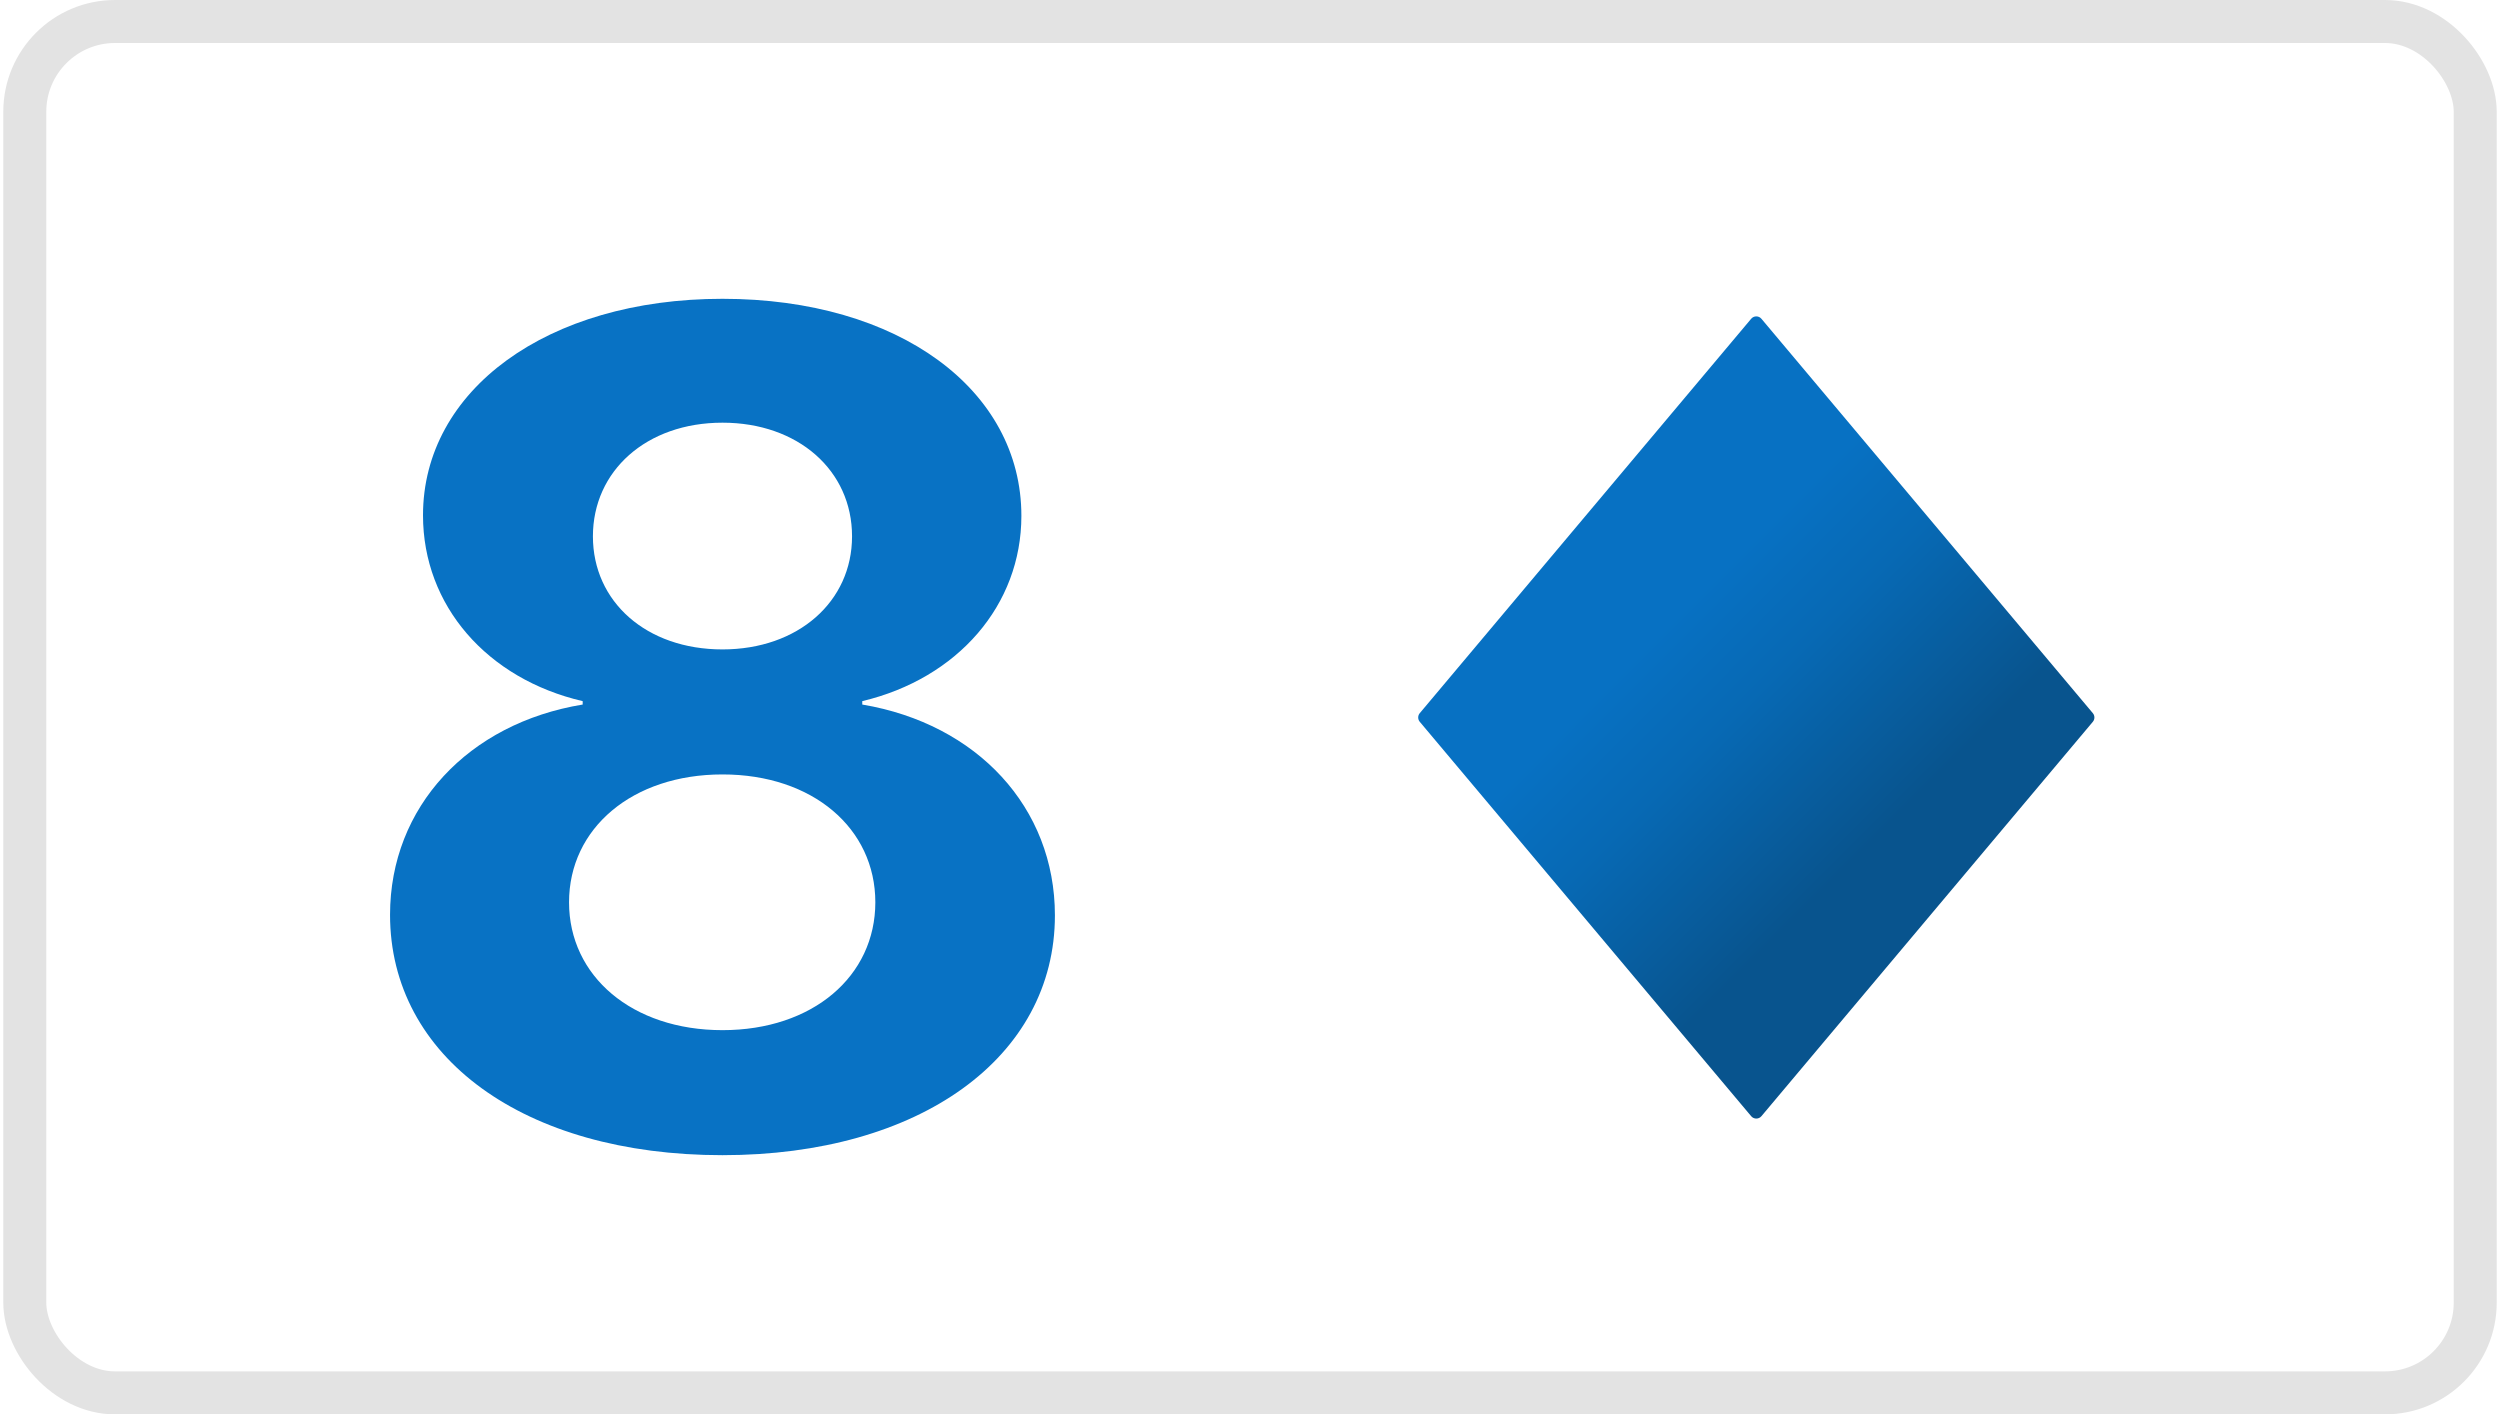
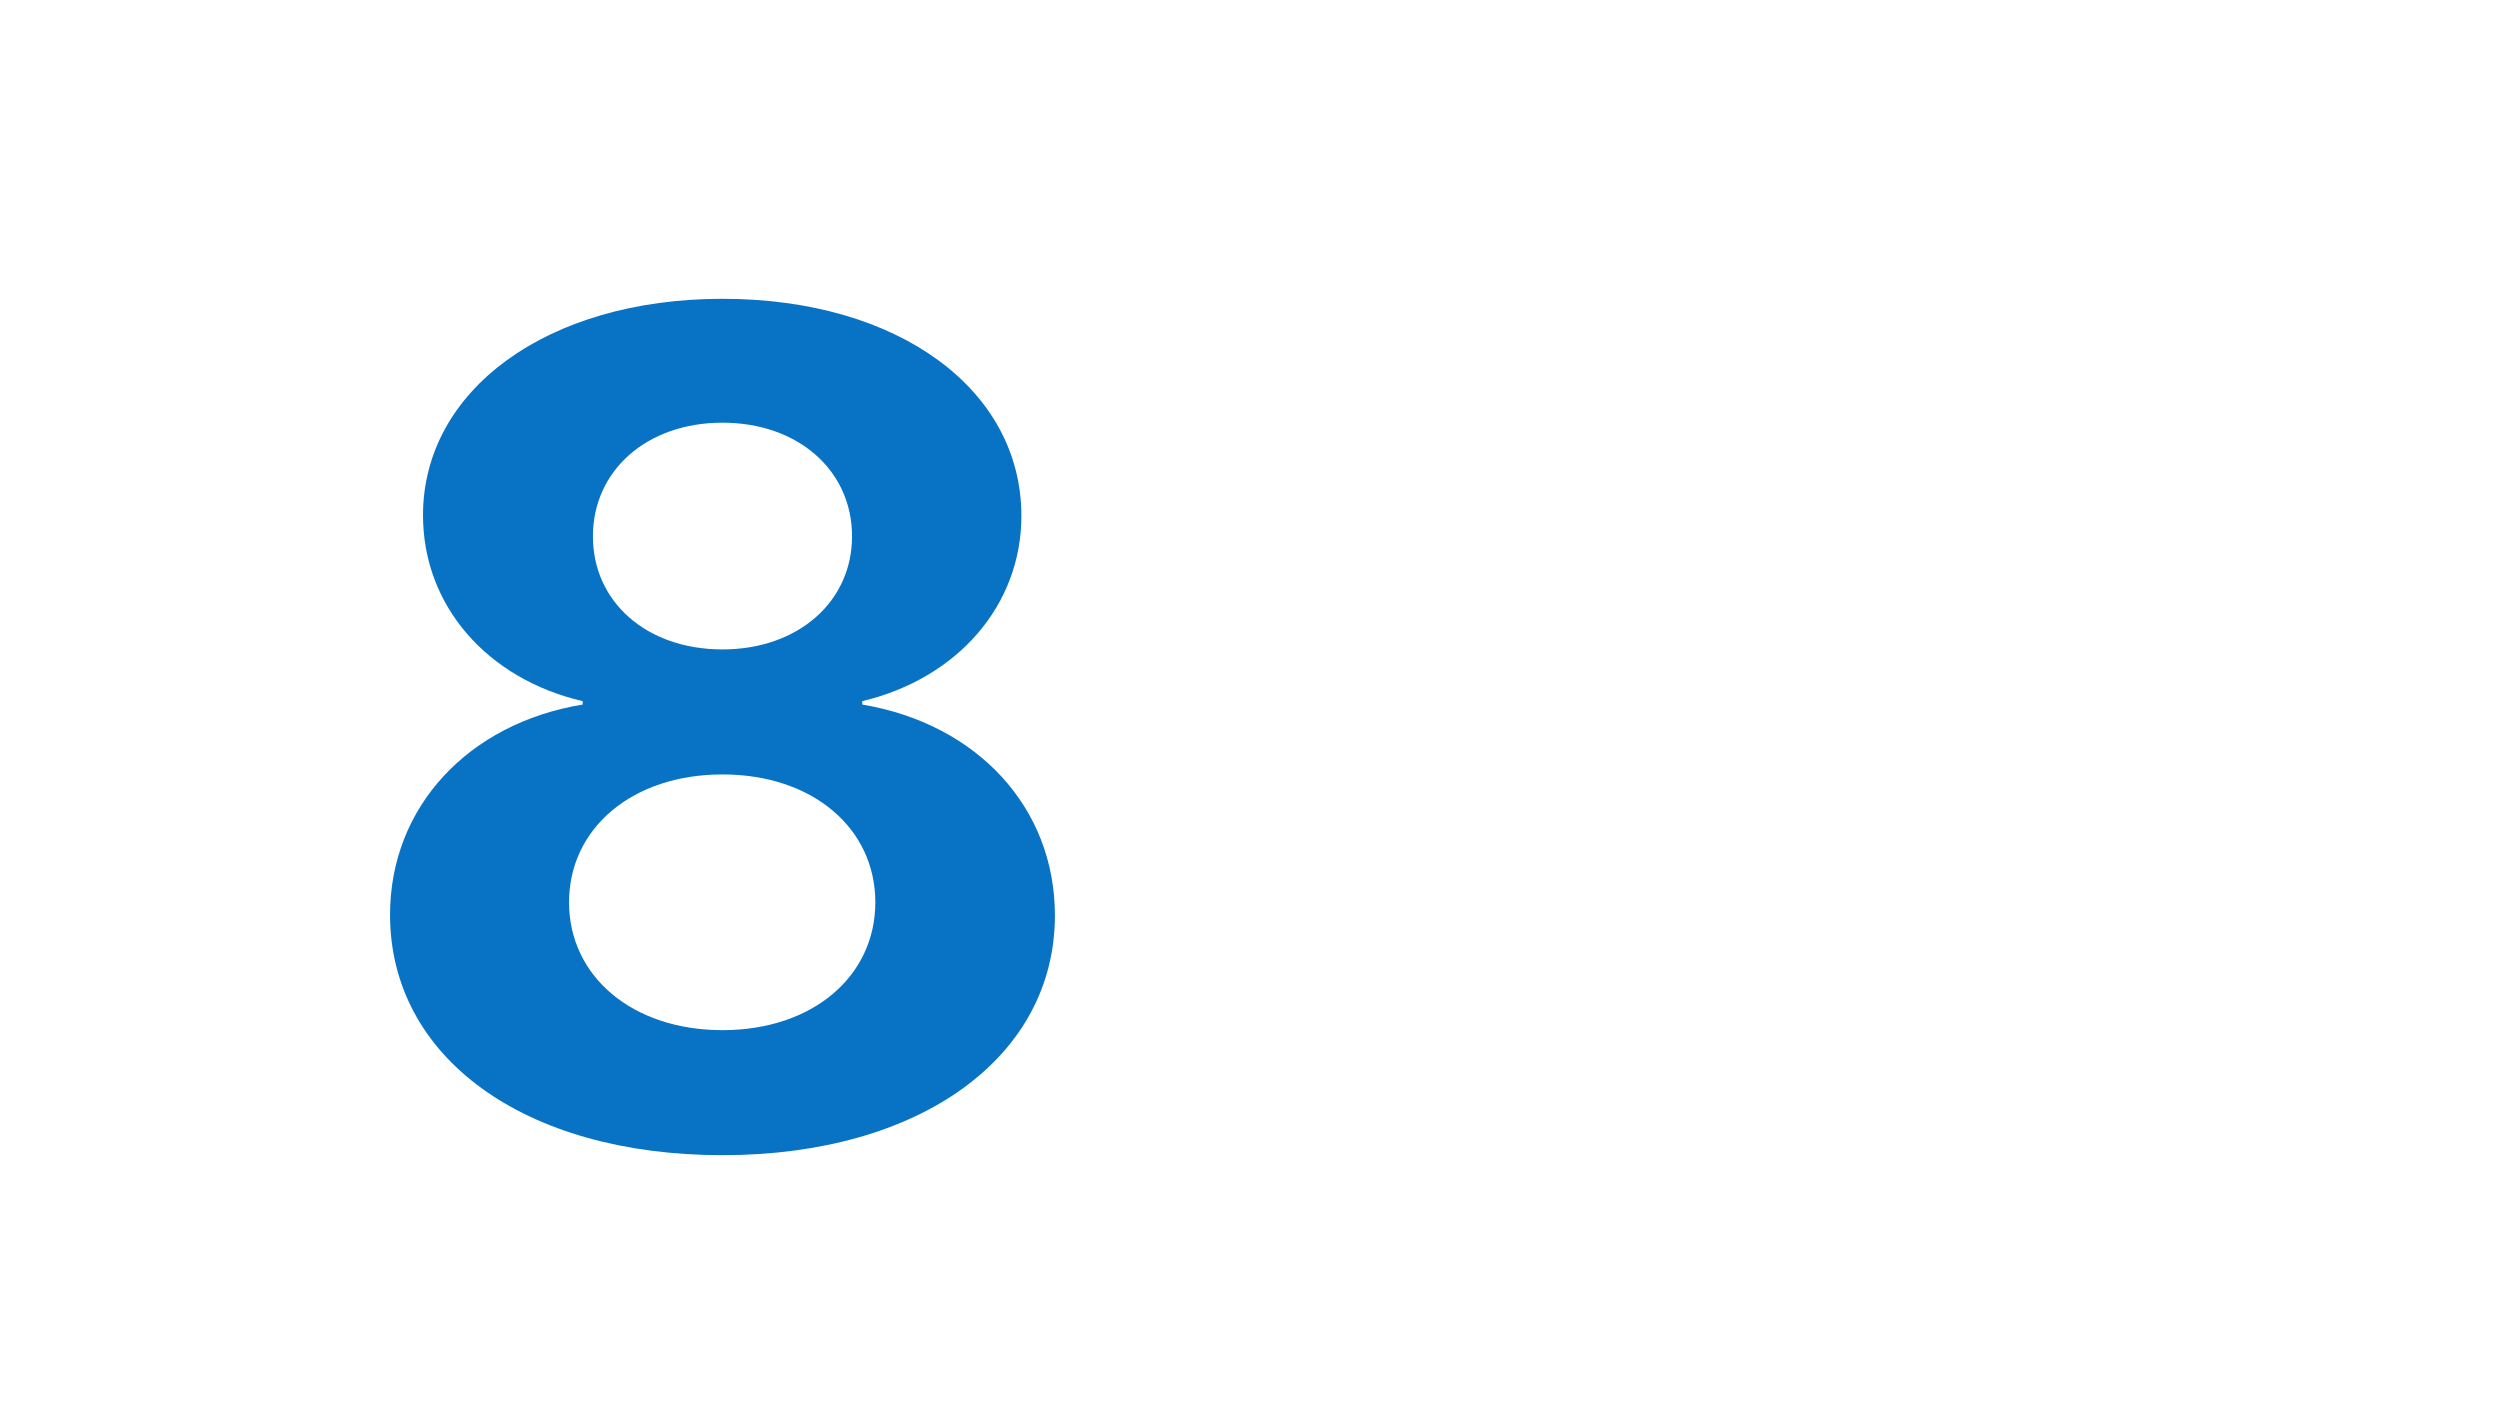
<svg xmlns="http://www.w3.org/2000/svg" width="327" height="185" viewBox="0 0 327 185" fill="none">
-   <rect x="3.242" y="2.812" width="320.517" height="179.377" rx="11.809" fill="white" stroke="#E3E3E3" stroke-width="5.623" />
  <g filter="url(#filter0_i_9_2354)">
    <path d="M94.5 148.379C120.292 148.379 137.982 135.594 137.982 117.012C137.982 102.889 127.799 91.963 112.785 89.436V88.99C125.272 86.017 133.597 76.428 133.597 64.759C133.597 48.258 117.542 36.365 94.5 36.365C71.532 36.365 55.329 48.332 55.329 64.685C55.329 76.503 63.728 86.091 76.215 88.99V89.436C61.275 91.889 51.018 102.815 51.018 116.938C51.018 135.52 68.485 148.379 94.5 148.379ZM94.5 132.026C82.682 132.026 74.431 124.965 74.431 115.302C74.431 105.64 82.682 98.578 94.5 98.578C106.318 98.578 114.494 105.64 114.494 115.302C114.494 124.965 106.318 132.026 94.5 132.026ZM94.5 82.226C84.54 82.226 77.553 75.983 77.553 67.435C77.553 58.887 84.54 52.569 94.5 52.569C104.386 52.569 111.447 58.813 111.447 67.435C111.447 75.983 104.386 82.226 94.5 82.226Z" fill="#0872C4" />
  </g>
  <g filter="url(#filter1_i_9_2354)">
-     <path d="M185.705 93.535C185.431 93.209 185.431 92.734 185.705 92.408L229.054 40.82C229.404 40.404 230.044 40.404 230.393 40.82L273.743 92.408C274.017 92.734 274.017 93.209 273.743 93.535L230.393 145.123C230.044 145.538 229.404 145.538 229.054 145.123L185.705 93.535Z" fill="url(#paint0_linear_9_2354)" />
-   </g>
+     </g>
  <defs>
    <filter id="filter0_i_9_2354" x="51.018" y="36.365" width="86.964" height="112.013" filterUnits="userSpaceOnUse" color-interpolation-filters="sRGB">
      <feFlood flood-opacity="0" result="BackgroundImageFix" />
      <feBlend mode="normal" in="SourceGraphic" in2="BackgroundImageFix" result="shape" />
      <feColorMatrix in="SourceAlpha" type="matrix" values="0 0 0 0 0 0 0 0 0 0 0 0 0 0 0 0 0 0 127 0" result="hardAlpha" />
      <feOffset dy="2.718" />
      <feComposite in2="hardAlpha" operator="arithmetic" k2="-1" k3="1" />
      <feColorMatrix type="matrix" values="0 0 0 0 0 0 0 0 0 0 0 0 0 0 0.176 0 0 0 0.15 0" />
      <feBlend mode="normal" in2="shape" result="effect1_innerShadow_9_2354" />
    </filter>
    <filter id="filter1_i_9_2354" x="185.499" y="40.508" width="88.449" height="104.927" filterUnits="userSpaceOnUse" color-interpolation-filters="sRGB">
      <feFlood flood-opacity="0" result="BackgroundImageFix" />
      <feBlend mode="normal" in="SourceGraphic" in2="BackgroundImageFix" result="shape" />
      <feColorMatrix in="SourceAlpha" type="matrix" values="0 0 0 0 0 0 0 0 0 0 0 0 0 0 0 0 0 0 127 0" result="hardAlpha" />
      <feOffset dy="0.875" />
      <feComposite in2="hardAlpha" operator="arithmetic" k2="-1" k3="1" />
      <feColorMatrix type="matrix" values="0 0 0 0 0 0 0 0 0 0 0 0 0 0 0.176 0 0 0 0.15 0" />
      <feBlend mode="normal" in2="shape" result="effect1_innerShadow_9_2354" />
    </filter>
    <linearGradient id="paint0_linear_9_2354" x1="204.058" y1="94.887" x2="231.66" y2="122.466" gradientUnits="userSpaceOnUse">
      <stop stop-color="#0771C3" />
      <stop offset="0.372" stop-color="#0769B4" />
      <stop offset="1" stop-color="#08548E" />
    </linearGradient>
  </defs>
</svg>